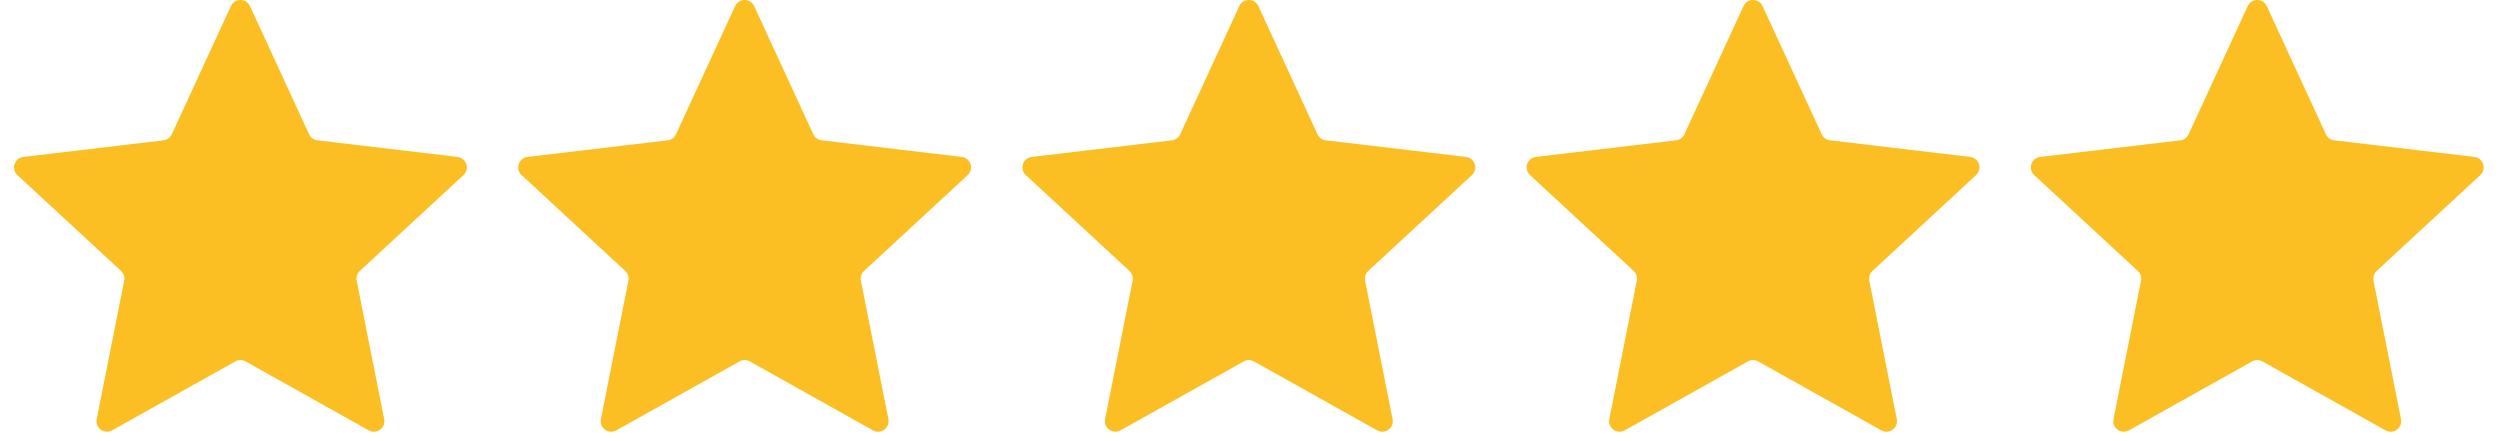
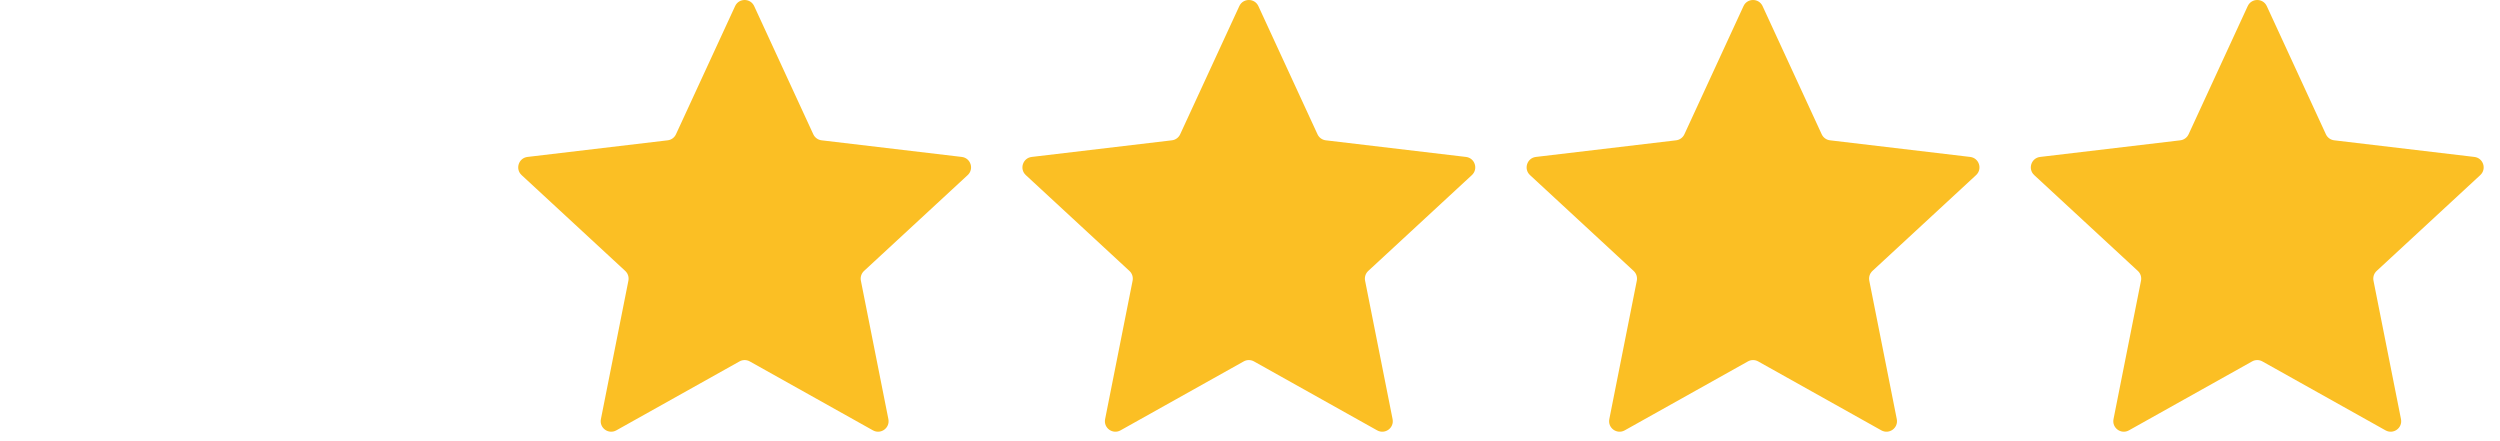
<svg xmlns="http://www.w3.org/2000/svg" width="119" height="21" viewBox="0 0 119 21" fill="none">
-   <path d="M10.991 0.291C11.17 -0.097 11.72 -0.097 11.899 0.291L14.713 6.392C14.786 6.55 14.936 6.659 15.108 6.679L21.781 7.47C22.205 7.521 22.375 8.044 22.062 8.334L17.128 12.896C17.001 13.014 16.944 13.19 16.978 13.361L18.287 19.951C18.37 20.37 17.925 20.693 17.552 20.485L11.689 17.203C11.537 17.118 11.352 17.118 11.201 17.203L5.337 20.485C4.965 20.693 4.52 20.37 4.603 19.951L5.912 13.361C5.946 13.19 5.889 13.014 5.761 12.896L0.828 8.334C0.515 8.044 0.685 7.521 1.109 7.47L7.781 6.679C7.954 6.659 8.104 6.55 8.177 6.392L10.991 0.291Z" fill="#FBBF24" />
  <path d="M34.991 0.291C35.17 -0.097 35.72 -0.097 35.899 0.291L38.713 6.392C38.786 6.55 38.936 6.659 39.108 6.679L45.781 7.47C46.205 7.521 46.375 8.044 46.062 8.334L41.129 12.896C41.001 13.014 40.944 13.19 40.978 13.361L42.287 19.951C42.37 20.37 41.925 20.693 41.553 20.485L35.689 17.203C35.537 17.118 35.352 17.118 35.201 17.203L29.337 20.485C28.965 20.693 28.52 20.37 28.603 19.951L29.912 13.361C29.946 13.19 29.889 13.014 29.761 12.896L24.828 8.334C24.515 8.044 24.685 7.521 25.109 7.47L31.781 6.679C31.954 6.659 32.104 6.55 32.176 6.392L34.991 0.291Z" fill="#FBBF24" />
  <path d="M58.991 0.291C59.17 -0.097 59.72 -0.097 59.899 0.291L62.713 6.392C62.786 6.55 62.936 6.659 63.108 6.679L69.781 7.47C70.205 7.521 70.375 8.044 70.062 8.334L65.129 12.896C65.001 13.014 64.944 13.19 64.978 13.361L66.287 19.951C66.37 20.37 65.925 20.693 65.552 20.485L59.689 17.203C59.537 17.118 59.352 17.118 59.201 17.203L53.337 20.485C52.965 20.693 52.52 20.37 52.603 19.951L53.912 13.361C53.946 13.19 53.889 13.014 53.761 12.896L48.828 8.334C48.515 8.044 48.685 7.521 49.109 7.47L55.781 6.679C55.954 6.659 56.104 6.55 56.176 6.392L58.991 0.291Z" fill="#FBBF24" />
  <path d="M82.991 0.291C83.17 -0.097 83.72 -0.097 83.899 0.291L86.713 6.392C86.786 6.55 86.936 6.659 87.109 6.679L93.781 7.47C94.205 7.521 94.375 8.044 94.062 8.334L89.129 12.896C89.001 13.014 88.944 13.19 88.978 13.361L90.287 19.951C90.37 20.37 89.925 20.693 89.552 20.485L83.689 17.203C83.537 17.118 83.353 17.118 83.201 17.203L77.337 20.485C76.965 20.693 76.52 20.37 76.603 19.951L77.912 13.361C77.946 13.19 77.889 13.014 77.761 12.896L72.828 8.334C72.515 8.044 72.685 7.521 73.109 7.47L79.781 6.679C79.954 6.659 80.104 6.55 80.177 6.392L82.991 0.291Z" fill="#FBBF24" />
  <path d="M106.991 0.291C107.17 -0.097 107.72 -0.097 107.899 0.291L110.713 6.392C110.786 6.55 110.936 6.659 111.109 6.679L117.781 7.47C118.205 7.521 118.375 8.044 118.062 8.334L113.129 12.896C113.001 13.014 112.944 13.19 112.978 13.361L114.287 19.951C114.37 20.37 113.925 20.693 113.552 20.485L107.689 17.203C107.537 17.118 107.352 17.118 107.201 17.203L101.337 20.485C100.965 20.693 100.52 20.37 100.603 19.951L101.912 13.361C101.946 13.19 101.889 13.014 101.761 12.896L96.828 8.334C96.515 8.044 96.685 7.521 97.109 7.47L103.781 6.679C103.954 6.659 104.104 6.55 104.177 6.392L106.991 0.291Z" fill="#FBBF24" />
</svg>